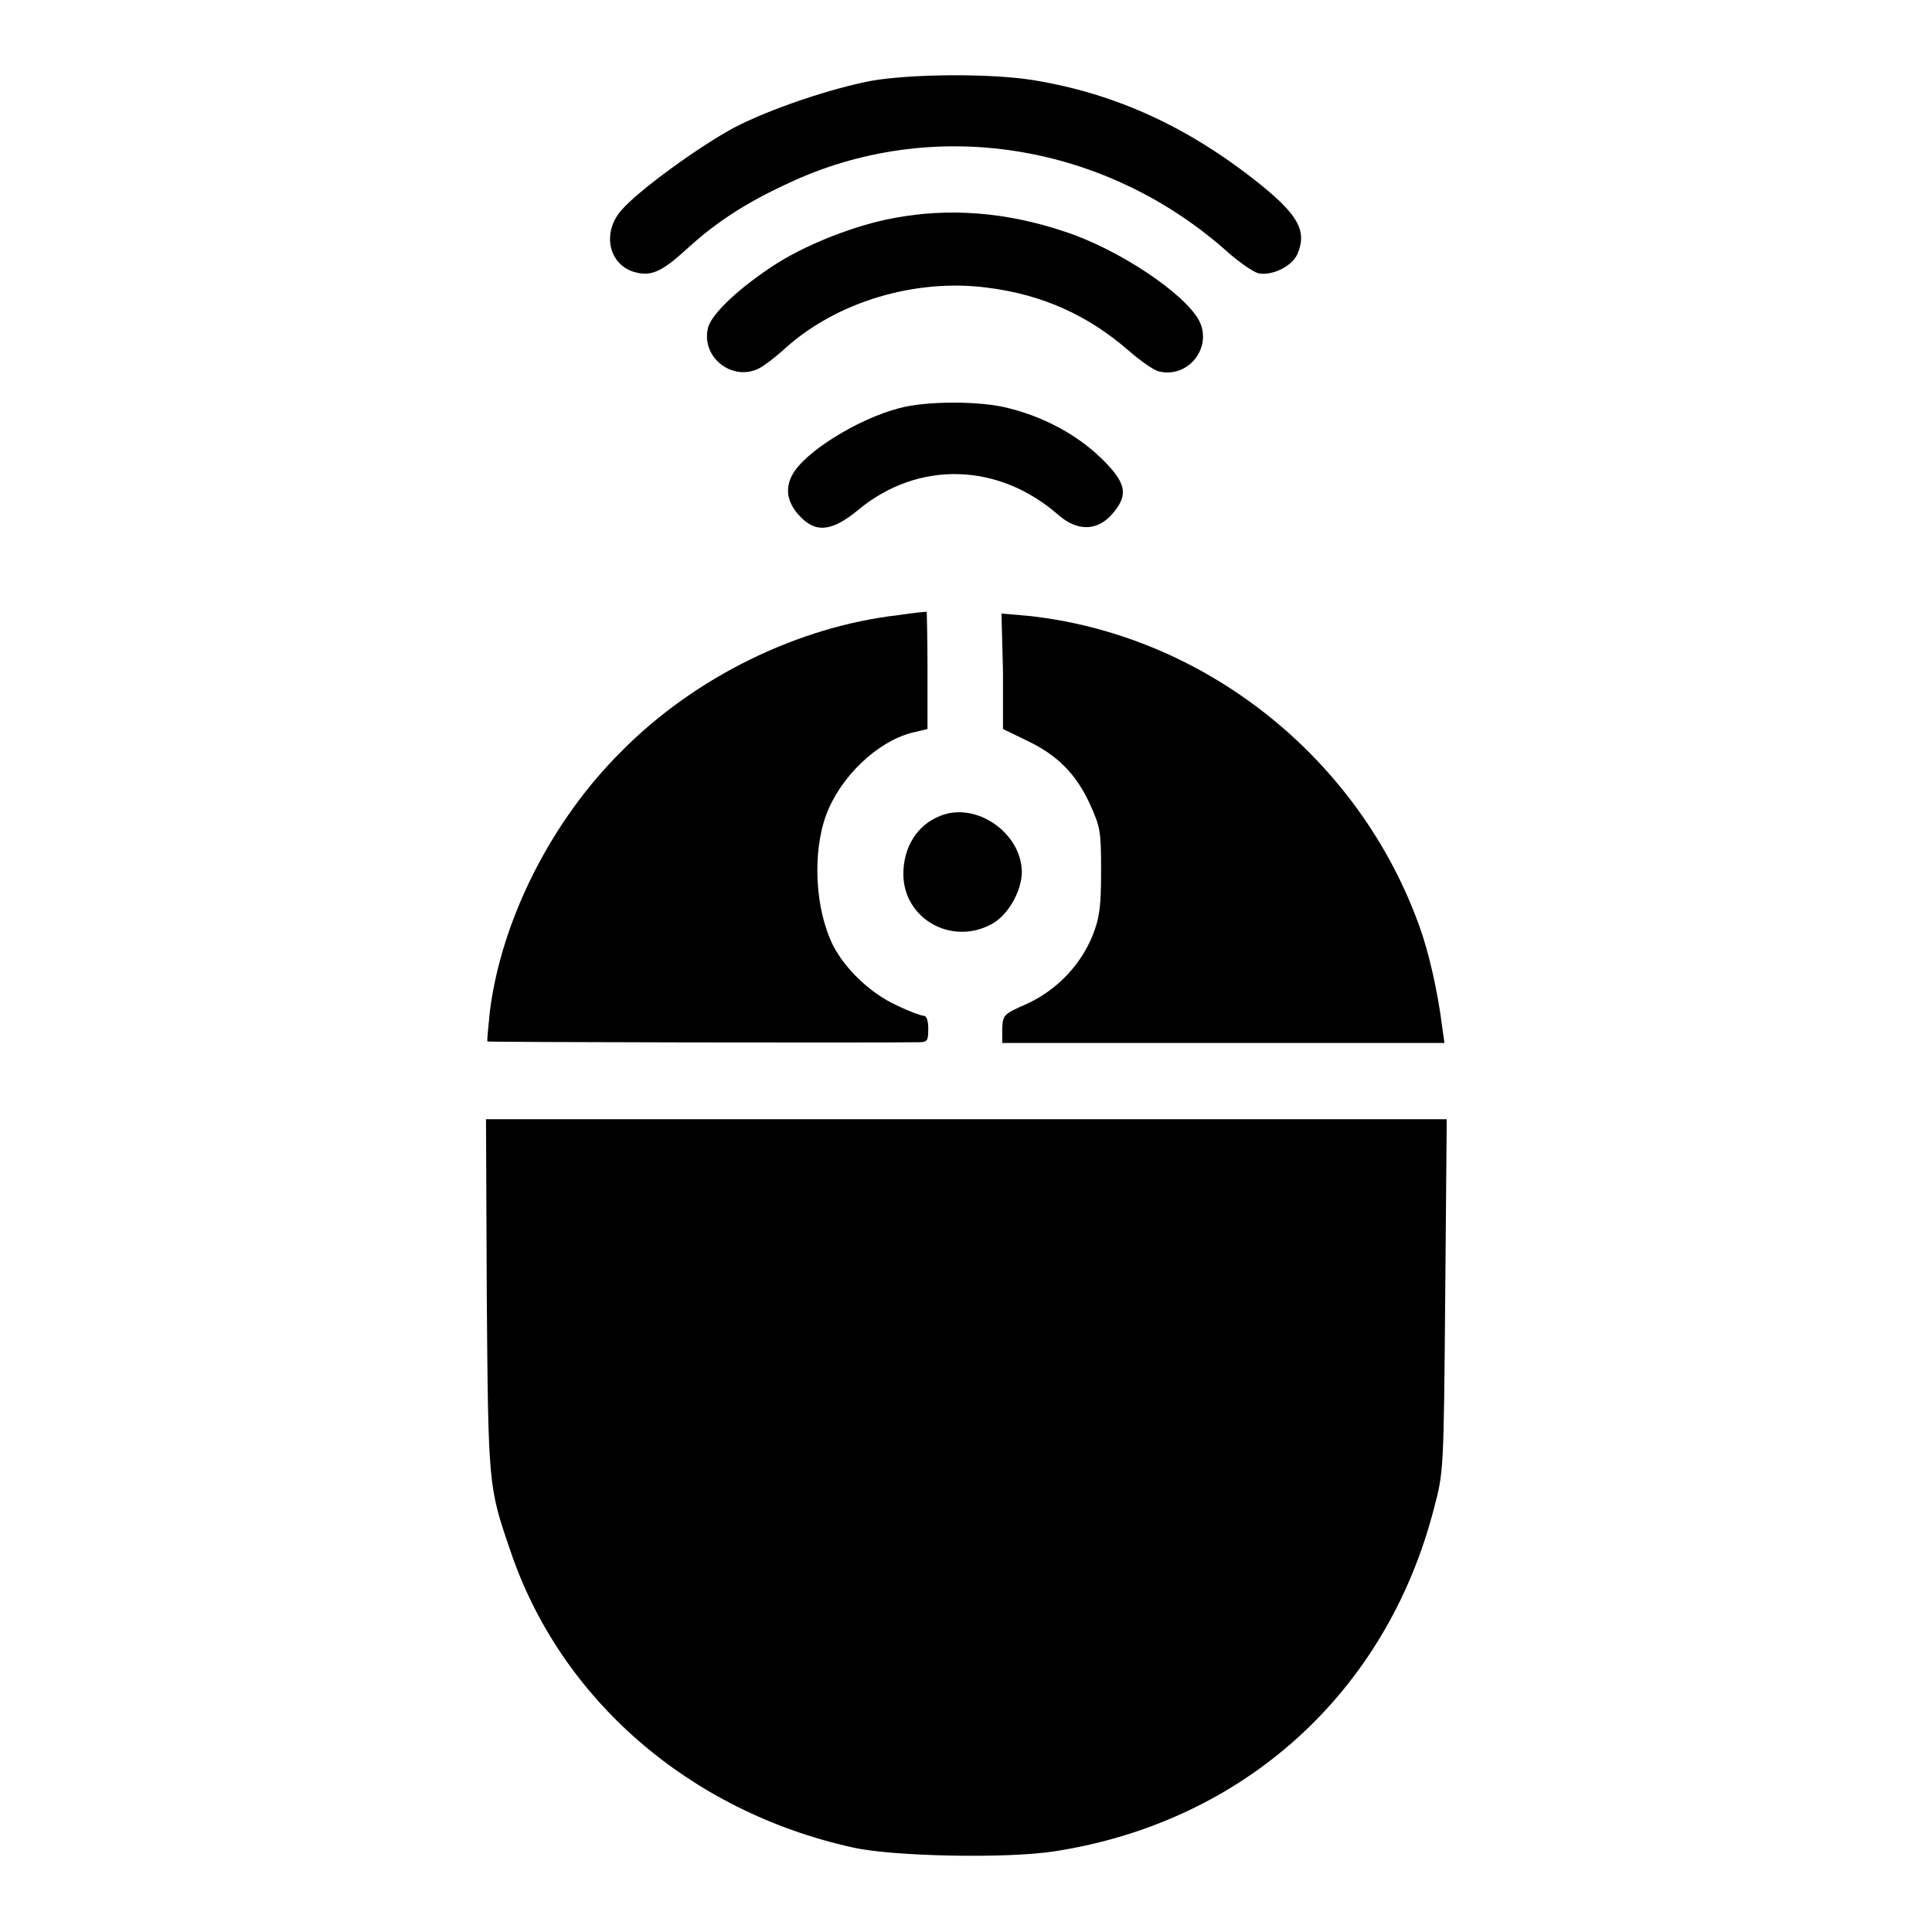
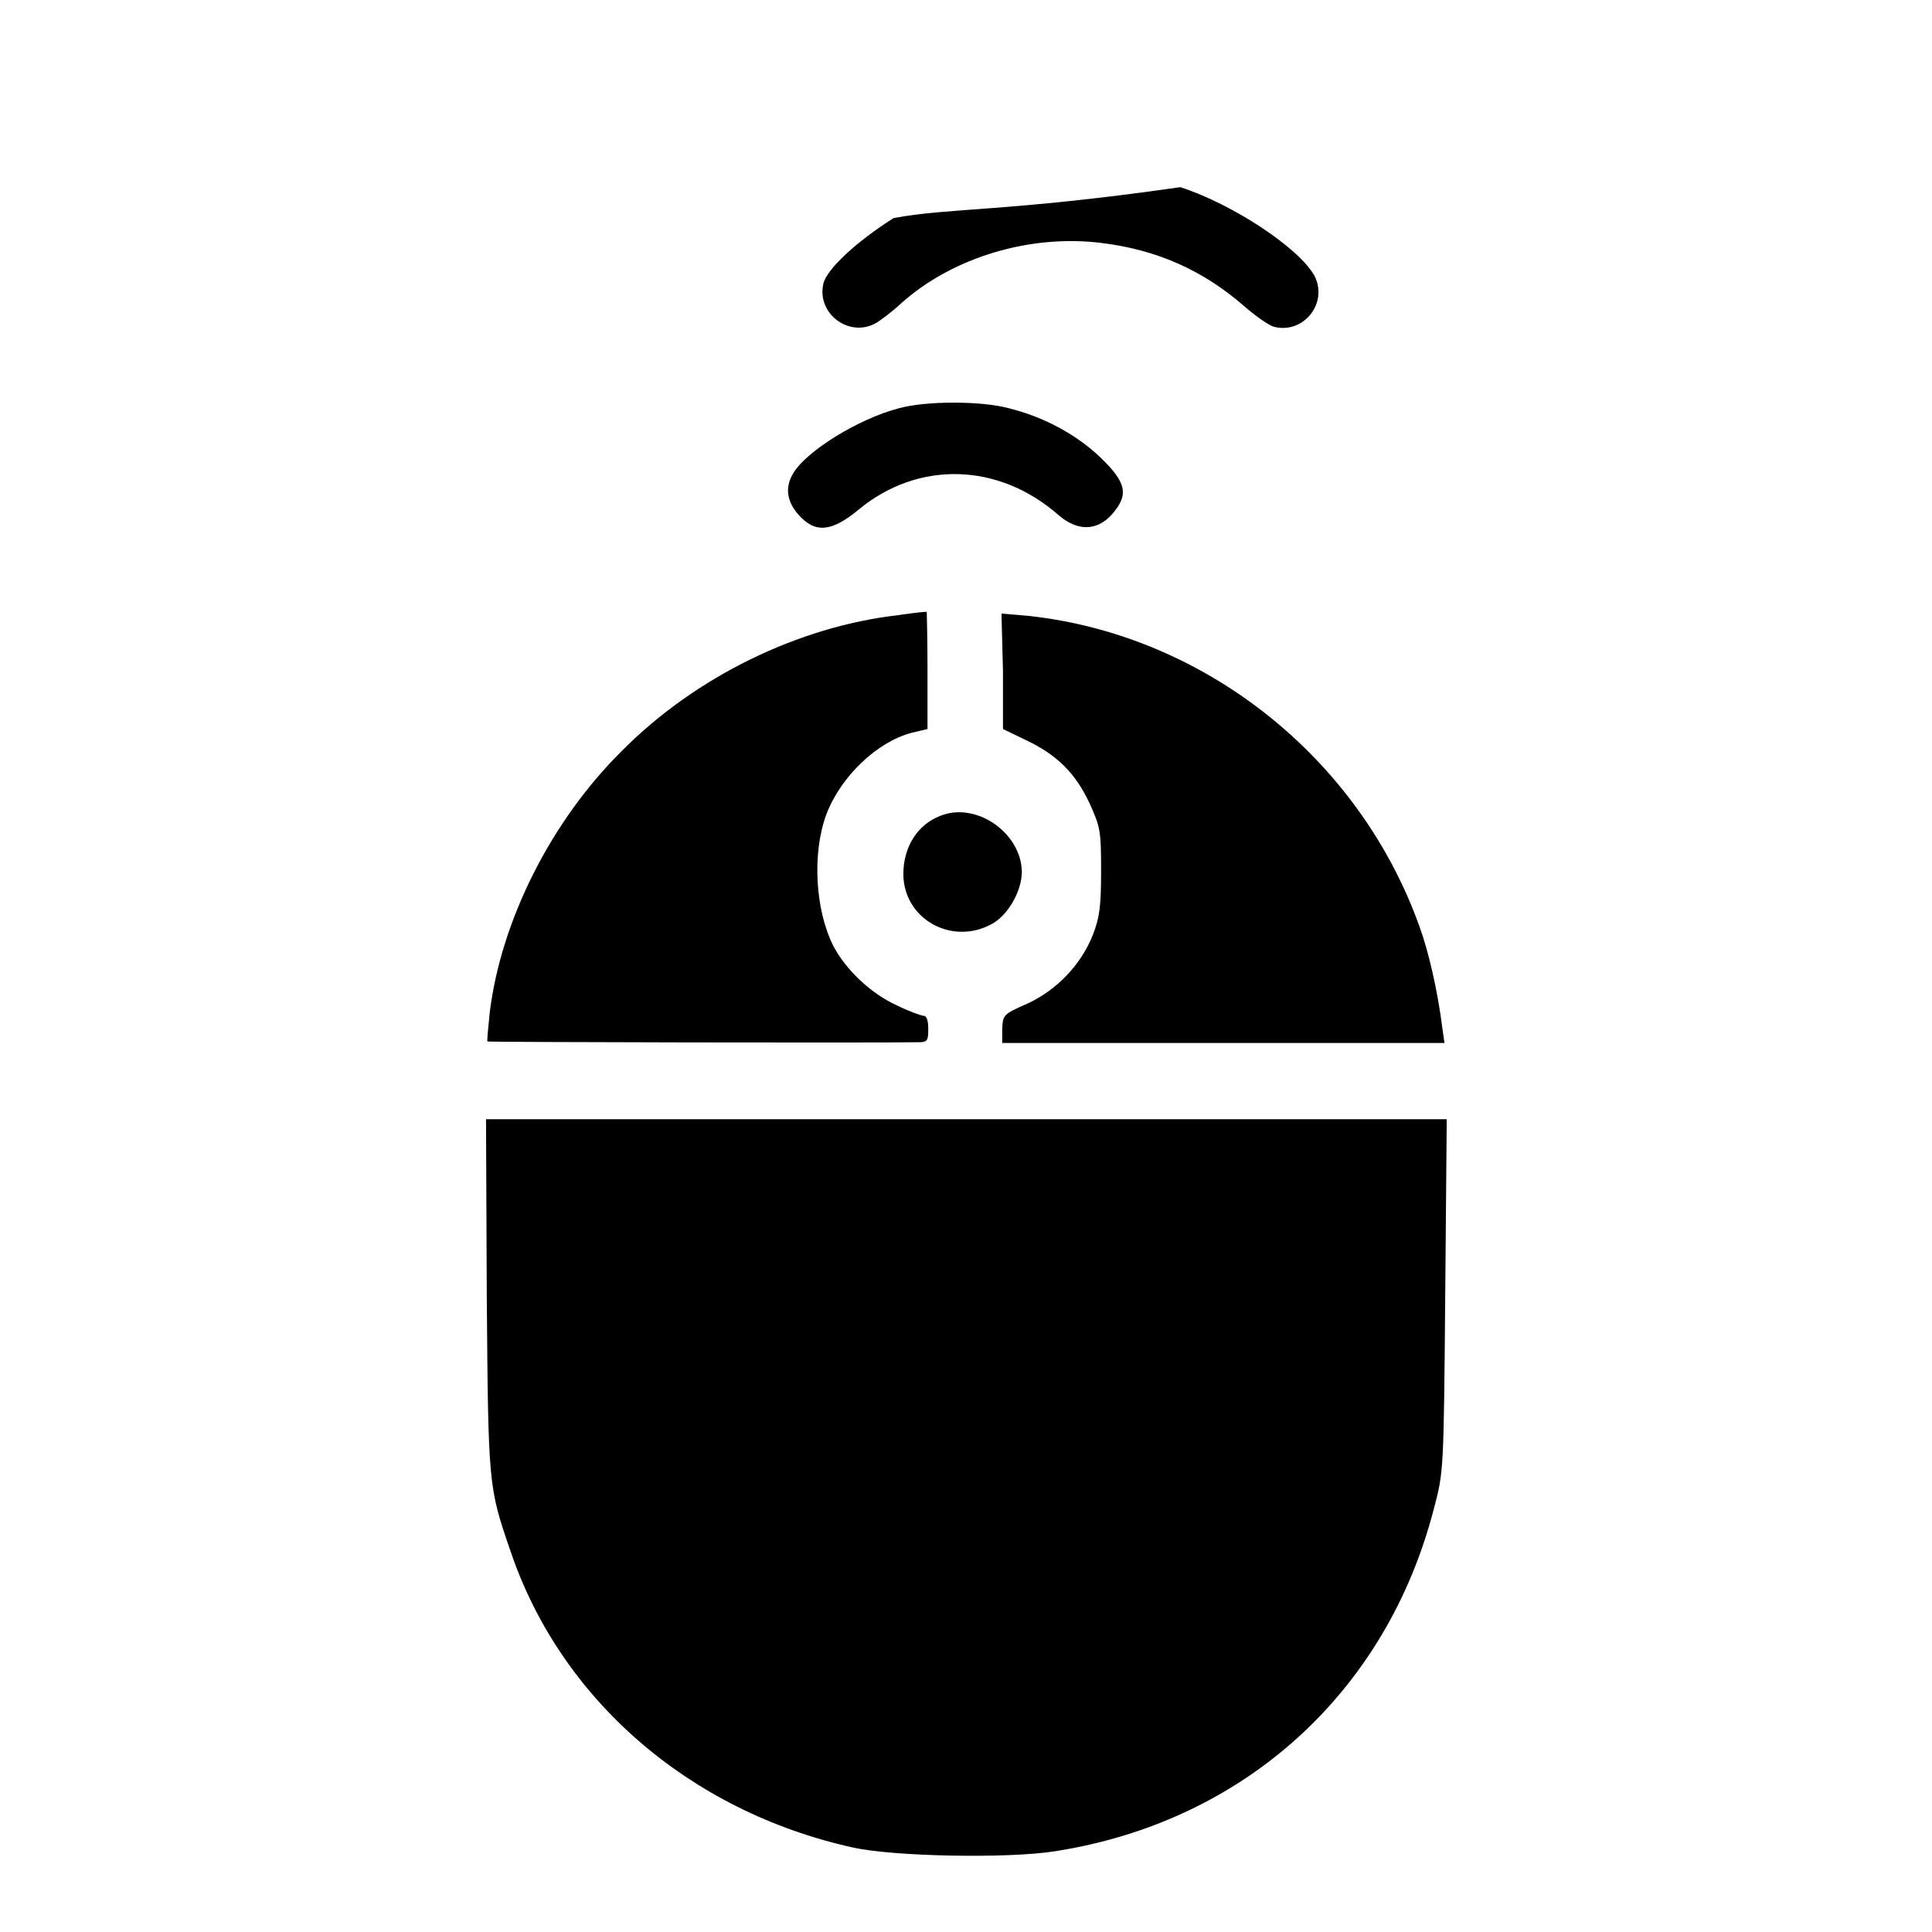
<svg xmlns="http://www.w3.org/2000/svg" version="1.1" x="0px" y="0px" viewBox="0 0 256 256" enable-background="new 0 0 256 256" xml:space="preserve">
  <g>
    <g>
      <g>
-         <path fill="#000000" d="M115.5,10.7c-5.3,1-13.4,3.7-18.2,6.2c-4.5,2.4-12.7,8.3-15,11c-2.5,2.9-1.7,7,1.6,8.1c2.3,0.7,3.7,0.1,7.1-3c3.8-3.5,7.8-6.1,13.2-8.6c19.3-9.2,42.4-5.5,58.7,9.2c1.4,1.2,3.1,2.4,3.8,2.6c1.7,0.4,4.4-0.8,5.2-2.5c1.3-3,0.2-5.1-4.7-9.1c-9.4-7.6-19.2-12.2-30.4-14C131.1,9.7,120.7,9.8,115.5,10.7z" />
-         <path fill="#000000" d="M118.4,28.9c-4.9,0.9-11.1,3.3-15.3,5.9c-4.9,3.1-8.9,6.8-9.3,8.7c-0.9,3.9,3.3,7.1,6.8,5.3c0.6-0.3,2.2-1.5,3.5-2.7c6.8-6.1,17.1-9.2,26.6-8c7.3,0.9,13.4,3.6,18.9,8.4c1.5,1.3,3.2,2.5,3.9,2.7c3.9,1,7.2-3.1,5.4-6.7c-1.9-3.6-10.7-9.5-17.8-11.8C133.4,28.1,125.8,27.5,118.4,28.9z" />
+         <path fill="#000000" d="M118.4,28.9c-4.9,3.1-8.9,6.8-9.3,8.7c-0.9,3.9,3.3,7.1,6.8,5.3c0.6-0.3,2.2-1.5,3.5-2.7c6.8-6.1,17.1-9.2,26.6-8c7.3,0.9,13.4,3.6,18.9,8.4c1.5,1.3,3.2,2.5,3.9,2.7c3.9,1,7.2-3.1,5.4-6.7c-1.9-3.6-10.7-9.5-17.8-11.8C133.4,28.1,125.8,27.5,118.4,28.9z" />
        <path fill="#000000" d="M119.1,54.1c-5.4,1.4-12.5,5.8-14.1,8.8c-1,1.8-0.7,3.6,0.8,5.3c2.2,2.5,4.4,2.3,8-0.7c7.9-6.5,18.5-6.2,26.4,0.7c2.5,2.2,5.1,2.2,7.1,0c2.3-2.6,2-4.2-1.4-7.5c-3.1-3-7.4-5.4-12.2-6.6C130,53.1,122.7,53.1,119.1,54.1z" />
        <path fill="#000000" d="M119.1,81.5c-13.3,1.5-27,8.2-36.7,18c-9.4,9.3-16,22.5-17.5,34.6c-0.2,2.1-0.4,3.8-0.3,3.9c0.1,0.1,51.5,0.2,57.1,0.1c1.2,0,1.3-0.2,1.3-1.8c0-1-0.2-1.7-0.6-1.7c-0.3,0-2-0.6-3.6-1.4c-3.5-1.6-6.8-4.8-8.4-7.9c-2.4-4.8-2.8-12.3-0.9-17.4c1.9-5,6.7-9.6,11.3-10.8l2.1-0.5v-7.8c0-4.3-0.1-7.7-0.1-7.7C122.9,81,121.1,81.2,119.1,81.5z" />
        <path fill="#000000" d="M132.9,88.9v7.7l3.1,1.5c4,1.9,6.5,4.3,8.4,8.4c1.4,3.1,1.5,3.6,1.5,8.9c0,4.7-0.2,6.2-1.1,8.5c-1.6,4-4.8,7.3-8.7,9.1c-3.2,1.4-3.2,1.5-3.3,3.3v1.9h29.3h29.3l-0.3-2.1c-0.6-4.8-1.8-10-3-13.3c-8-22.4-28.5-38.7-51.9-41.2l-3.5-0.3L132.9,88.9L132.9,88.9z" />
        <path fill="#000000" d="M124.6,108.1c-3.1,1.2-4.9,4.2-4.9,7.7c0,5.9,6.3,9.5,11.6,6.7c2.2-1.1,4.1-4.4,4.1-7C135.3,110.3,129.3,106.2,124.6,108.1z" />
        <path fill="#000000" d="M64.5,171.7c0.2,25,0.2,25.3,3.1,33.7c6.6,19.7,23.7,34.6,45.4,39.4c5.3,1.2,20.5,1.5,26.8,0.5c25-3.9,43.9-21,50.2-45.4c1.3-4.9,1.3-5,1.5-28.3l0.2-23.3H128H64.4L64.5,171.7z" />
      </g>
    </g>
  </g>
</svg>